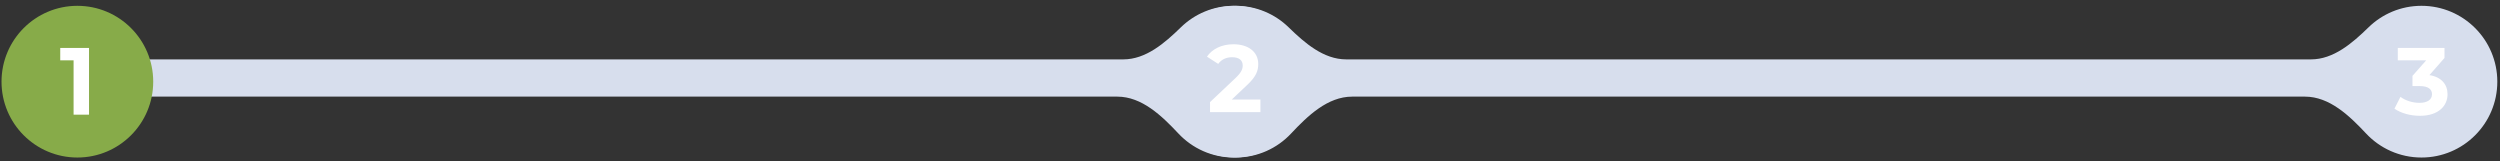
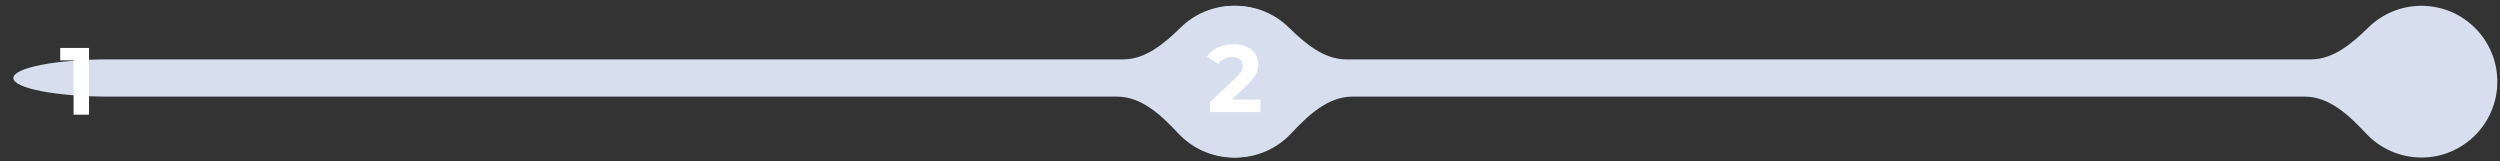
<svg xmlns="http://www.w3.org/2000/svg" width="341" height="22" viewBox="0 0 341 22" fill="none">
  <rect x="0" y="0" width="341" height="22" fill="#333333" stroke="none" />
  <path fill-rule="evenodd" clip-rule="evenodd" d="M168.553 21.486C171.53 21.486 174.214 20.228 176.101 18.215C178.384 15.781 181.1 13.18 184.437 13.18L314.404 13.18C317.741 13.18 320.457 15.781 322.739 18.215C324.627 20.228 327.31 21.486 330.288 21.486C336.002 21.486 340.634 16.854 340.634 11.14C340.634 5.426 336.002 0.793 330.288 0.793C327.478 0.793 324.93 1.913 323.066 3.731C320.864 5.878 318.296 8.1 315.221 8.1L183.619 8.1C180.544 8.1 177.976 5.878 175.775 3.731C173.91 1.913 171.362 0.793 168.553 0.793C162.839 0.793 158.207 5.426 158.207 11.14C158.207 16.854 162.839 21.486 168.553 21.486Z" fill="#D7DEED" />
-   <path d="M331.375 10.245L333.429 7.905V6.54H327.059V8.23H330.933L329.061 10.349V11.74H330.023C331.219 11.74 331.726 12.169 331.726 12.858C331.726 13.599 331.076 14.028 330.023 14.028C329.074 14.028 328.112 13.729 327.423 13.209L326.604 14.821C327.488 15.445 328.801 15.796 330.075 15.796C332.662 15.796 333.845 14.392 333.845 12.858C333.845 11.519 333.013 10.505 331.375 10.245Z" fill="white" />
-   <path d="M166.457 6.193V7.883H168.277V15.293H170.383V6.193H166.457Z" fill="white" />
  <path fill-rule="evenodd" clip-rule="evenodd" d="M168.288 21.486C174.002 21.486 178.634 16.854 178.634 11.14C178.634 5.426 174.002 0.793 168.288 0.793C165.478 0.793 162.93 1.913 161.066 3.731C158.864 5.878 156.296 8.1 153.222 8.1L14.873 8.1C7.665 8.1 1.822 9.237 1.822 10.64C1.822 12.043 7.665 13.18 14.873 13.18L152.404 13.18C155.741 13.18 158.457 15.781 160.739 18.215C162.627 20.228 165.31 21.486 168.288 21.486Z" fill="#D7DEED" />
  <path d="M168.01 13.578L170.103 11.601C171.377 10.418 171.624 9.612 171.624 8.728C171.624 7.077 170.272 6.037 168.244 6.037C166.606 6.037 165.332 6.7 164.63 7.727L166.164 8.715C166.606 8.104 167.269 7.805 168.049 7.805C169.011 7.805 169.505 8.221 169.505 8.936C169.505 9.378 169.362 9.846 168.556 10.614L165.046 13.928V15.293H171.923V13.578H168.01Z" fill="white" />
-   <circle cx="10.553" cy="11.14" r="10.346" fill="#87AB49" />
  <path d="M12.143 6.54V15.64H10.037V8.23H8.217V6.54H12.143Z" fill="white" />
</svg>